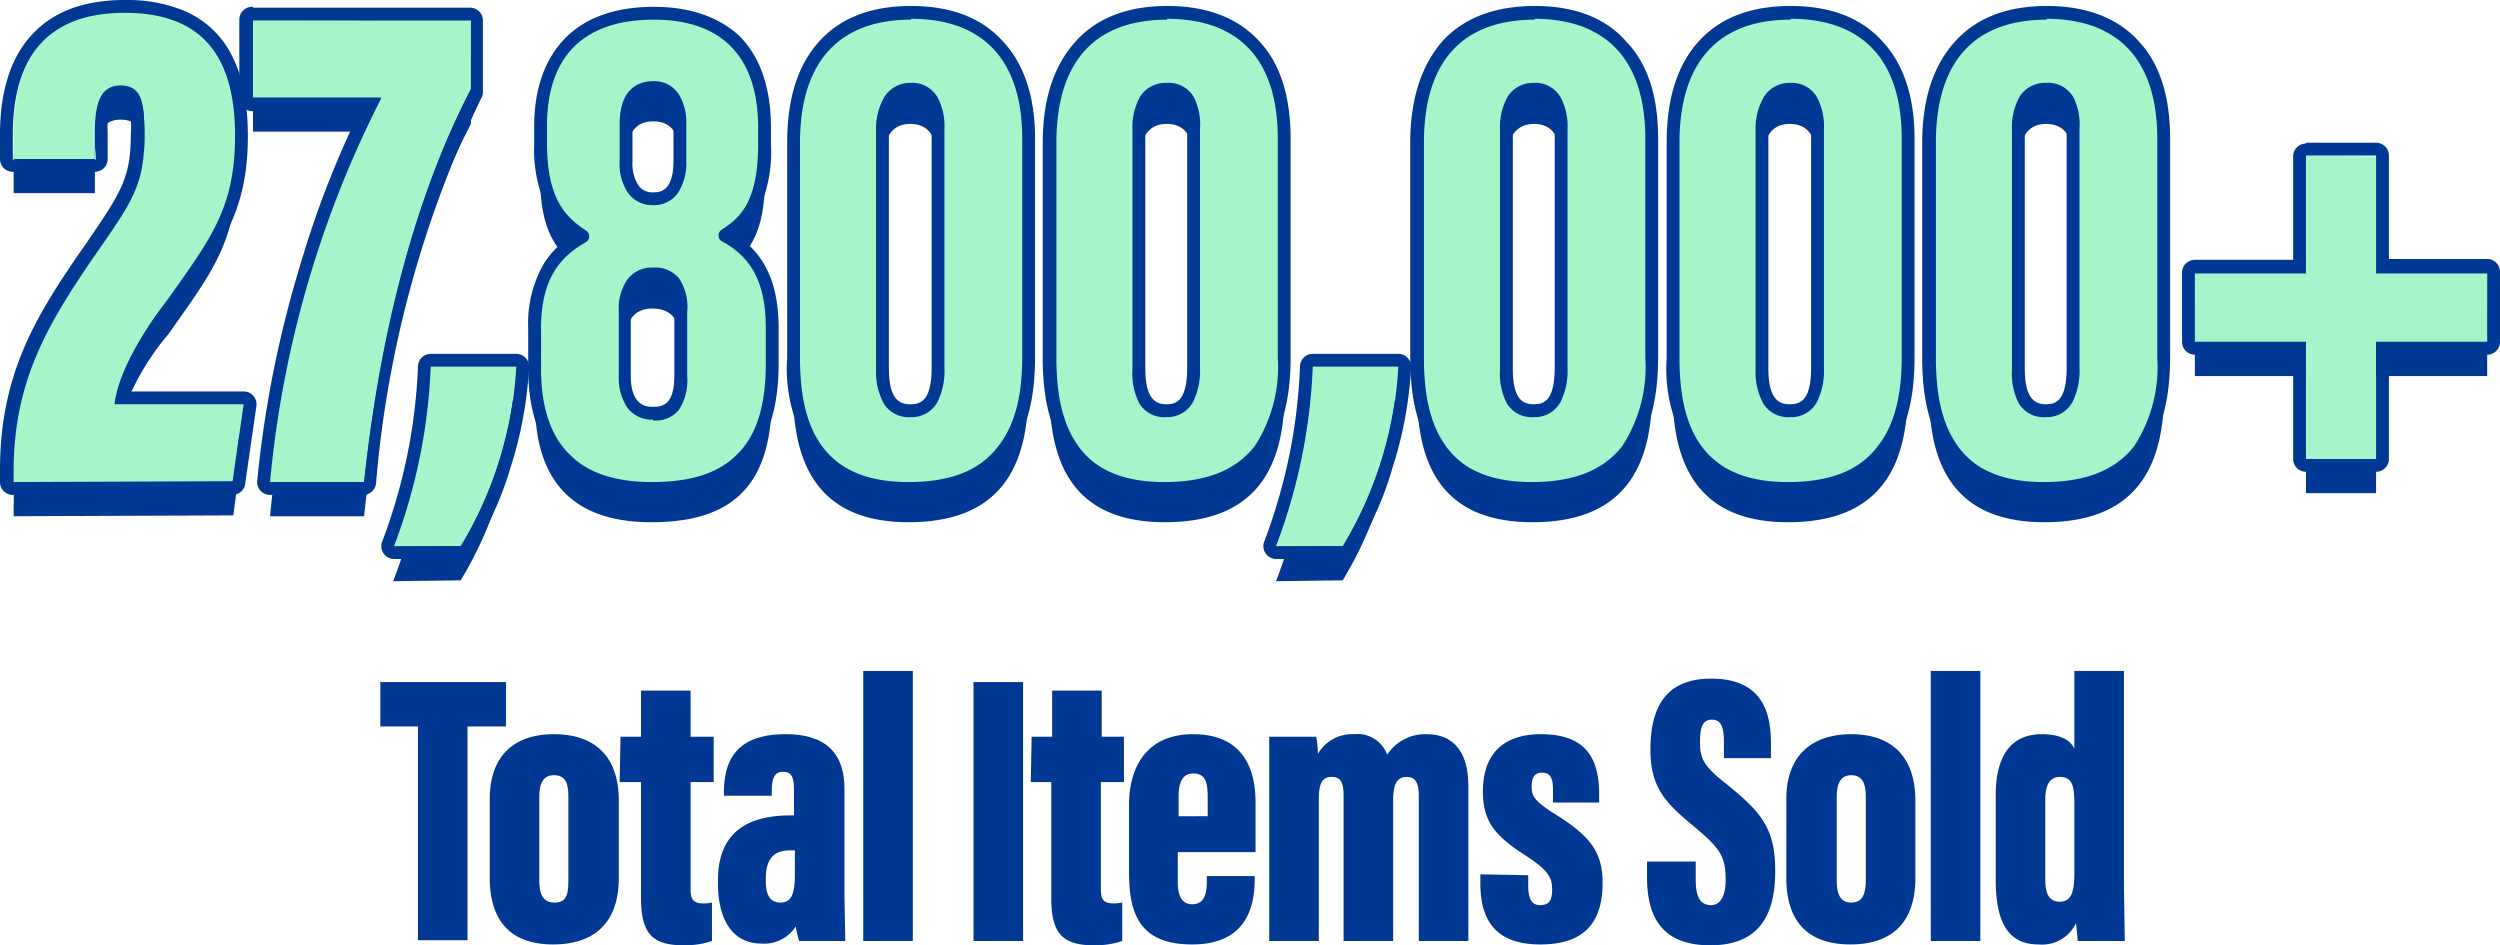
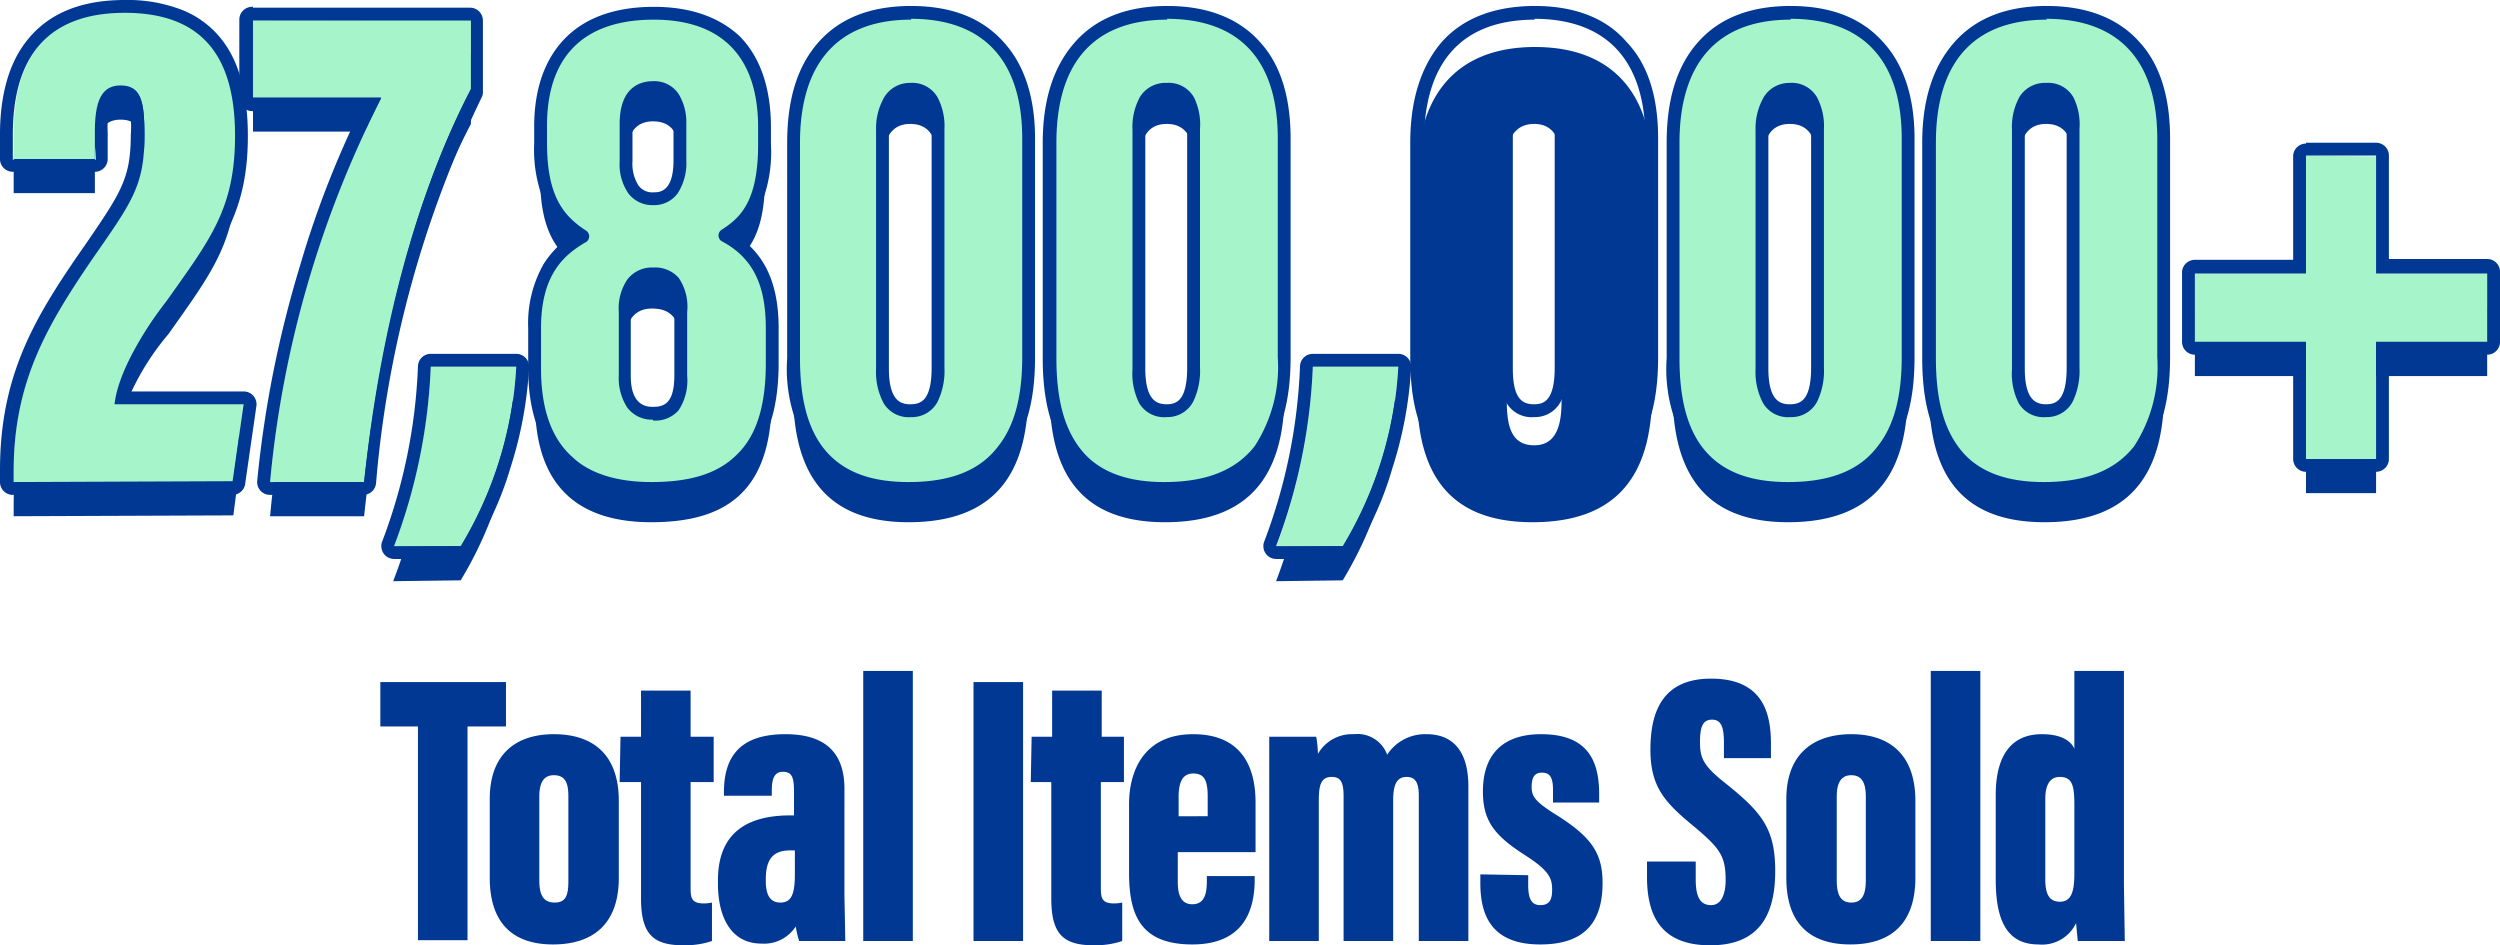
<svg xmlns="http://www.w3.org/2000/svg" viewBox="0 0 292.5 110.6">
  <defs>
    <clipPath id="a">
      <path fill="#003894" d="M0 0h204.1v32.1H0z" />
    </clipPath>
  </defs>
  <path fill="#003894" d="M1.6 60.4V59c0-10.6 4-17 9-24.5 4.8-7 6.3-8.8 6.3-14.7 0-4-.4-5.8-2.8-5.8-2.2 0-3 1.8-3 5.4v3.2H1.6v-3c0-6.4 2-14.2 13.1-14.2 10 0 13 6.1 13 14.4 0 8.5-3 12.2-8 19.3a29.8 29.8 0 0 0-6.2 12h15l-1.2 9.2ZM55.1 6.3v8.2c-6.3 12-10.6 27.8-12.5 45.9h-11a124 124 0 0 1 13-45h-15v-9ZM46 68a66.4 66.4 0 0 0 4.4-21.1h10a45.5 45.5 0 0 1-6.5 21Zm16.6-20.9v-4.7c0-6.5 2.7-9 5.6-10.8-3-1.9-5-4.5-5-10.8v-2c0-8.7 5-13.2 13.3-13.2 7.8 0 13 4 13 13.3v2c0 6.7-2.1 9-4.8 10.7 3.4 1.7 5.6 4.7 5.6 10.8v4.1c0 10.6-4.9 14.6-14.1 14.6-7.8 0-13.6-3.5-13.6-14m17.1.8v-7.3c0-3.5-1.4-4.5-3.4-4.5s-3.2 1.3-3.2 4.4v7.4c0 2.9 1.1 4.5 3.3 4.5 2.1 0 3.3-1.2 3.3-4.5m-6.4-29.4v4.4c0 2.8 1.2 4.3 3.1 4.3 2 0 3.1-1.4 3.1-4.4v-4.4c0-2.5-.7-4.2-3.1-4.2-2.3 0-3.1 1.8-3.1 4.3m47 1.7v25.6c0 8.5-3 15.3-14 15.3-10.7 0-13.5-7-13.5-15.2V20.7c0-9.8 4.8-15.2 13.8-15.2s13.7 5.4 13.7 14.7m-17-.9v27.8c0 3.2.9 5 3.2 5s3.2-2 3.2-5.1V19.2c0-2.7-.7-4.7-3.2-4.7-2.3 0-3.2 1.8-3.2 4.8m47 .9v25.6c0 8.5-3 15.3-14 15.3-10.8 0-13.5-7-13.5-15.2V20.7c0-9.8 4.8-15.2 13.8-15.2s13.7 5.4 13.7 14.7m-17-.9v27.8c0 3.2.8 5 3.2 5s3.2-2 3.2-5.1V19.2c0-2.7-.7-4.7-3.2-4.7-2.3 0-3.2 1.8-3.2 4.8m16 48.7a66.4 66.4 0 0 0 4.3-21.1h10a45.5 45.5 0 0 1-6.5 21Zm44-47.8v25.6c0 8.5-3 15.3-14 15.3-10.8 0-13.5-7-13.5-15.2V20.7c0-9.8 4.8-15.2 13.8-15.2s13.7 5.4 13.7 14.7m-17-.9v27.8c0 3.2.8 5 3.2 5s3.2-2 3.2-5.1V19.2c0-2.7-.8-4.7-3.2-4.7-2.3 0-3.3 1.8-3.3 4.8m47 .9v25.6c0 8.5-3 15.3-14 15.3-10.7 0-13.5-7-13.5-15.2V20.7c0-9.8 4.8-15.2 13.8-15.2s13.7 5.4 13.7 14.7m-17-.9v27.8c0 3.2.9 5 3.2 5s3.2-2 3.2-5.1V19.2c0-2.7-.7-4.7-3.2-4.7-2.3 0-3.2 1.8-3.2 4.8m47 .9v25.6c0 8.5-3 15.3-14 15.3-10.8 0-13.5-7-13.5-15.2V20.7c0-9.8 4.8-15.2 13.8-15.2s13.7 5.4 13.7 14.7m-17-.9v27.8c0 3.2.8 5 3.2 5s3.2-2 3.2-5.1V19.2c0-2.7-.7-4.7-3.2-4.7-2.3 0-3.2 1.8-3.2 4.8m41.8 3V36h13v8h-13v13.7h-8.2V44h-13v-8h13V22.2Z" />
  <g fill="#003894">
    <path d="M44.5 79.8V85h4.4v25h5.8V85h4.5v-5.2Z" />
    <g clip-path="url(#a)" transform="translate(44.5 78.5)">
      <path d="M27.9 15.2v9c0 5.3-2.9 7.8-7.7 7.8-4.8 0-7.4-2.6-7.4-7.8V15c0-5.4 3.2-7.6 7.5-7.6 4.6 0 7.6 2.4 7.6 7.8m-9.3-.5v9.8c0 1.6.4 2.6 1.8 2.6s1.6-1 1.6-2.6v-9.8c0-1.5-.3-2.5-1.7-2.5-1.2 0-1.7.9-1.7 2.5m9.5-7h2.4V2.3h5.8v5.4H39V13h-2.7v12.4c0 1.1.1 1.8 1.5 1.8a4.5 4.5 0 0 0 1-.1v4.5a10 10 0 0 1-3.3.5c-3.6 0-5-1.3-5-5.5V13H28Zm26.2 18.5.1 5.4H49a12.5 12.5 0 0 1-.4-1.7 4.4 4.4 0 0 1-4 2c-3.7 0-5.1-3.3-5.1-7v-.4c0-6.1 4.1-7.6 8.5-7.6h.4v-2.7c0-1.7-.2-2.4-1.3-2.4-1 0-1.3.8-1.3 2.2v.6h-5.6v-.4c0-4.2 1.9-6.8 7.2-6.8 4.7 0 6.9 2.2 6.9 6.4ZM48.5 21h-.6c-1.7 0-2.8.8-2.8 3.3v.3c0 1.6.5 2.5 1.7 2.5s1.7-.8 1.7-3.3Zm8-21h5.8v31.6h-5.8zm12.9 1.3h5.8v30.3h-5.8zm6.8 6.4h2.4V2.3h5.8v5.4H87V13h-2.7v12.4c0 1.1.1 1.8 1.5 1.8a4.5 4.5 0 0 0 1-.1v4.5a10 10 0 0 1-3.3.5c-3.6 0-5-1.3-5-5.5V13h-2.4Zm17.1 13.5v3.5c0 1.5.4 2.6 1.7 2.6 1.4 0 1.7-1.2 1.7-2.7V24h5.6v.4c0 3.2-1 7.6-7.3 7.6-6.1 0-7.4-3.5-7.4-8.4v-8c0-4 1.8-8.2 7.5-8.2 5 0 7.3 3 7.3 8v5.8Zm3.5-4.2v-2.3c0-1.9-.4-2.7-1.7-2.7-1.1 0-1.7.8-1.7 2.7V17Zm7.2-2V7.7h5.5a13.7 13.7 0 0 1 .2 2 4.6 4.6 0 0 1 4.2-2.3 3.7 3.7 0 0 1 3.9 2.4 5.3 5.3 0 0 1 4.6-2.4c3.1 0 4.9 2 4.9 6.1v18.1h-5.8v-17c0-1.5-.4-2.2-1.4-2.2-1.2 0-1.6.9-1.6 2.8v16.4h-5.8v-17c0-1.8-.5-2.2-1.4-2.2-1.2 0-1.5.9-1.5 2.7v16.5H104Zm30.3 8.9V25c0 1.3.2 2.4 1.4 2.4 1 0 1.4-.5 1.4-1.8s-.3-2.2-3.1-4c-3.6-2.3-5-4-5-7.5 0-4.4 2.4-6.7 6.8-6.7 5.3 0 6.8 2.9 6.8 7v1h-5.4v-1.5c0-1.5-.4-2-1.3-2s-1.2.6-1.2 1.7.5 1.7 2.5 3c4.4 2.7 5.8 4.6 5.8 8.2 0 4.6-2.1 7.2-7.3 7.2-6 0-7-3.8-7-7.2v-1Zm19.6-1.6v2.1c0 2 .5 3 1.8 3s1.7-1.5 1.7-2.9c0-2.8-.6-3.7-3.7-6.3-3.4-2.8-5.1-4.6-5.1-9S150 .9 155.7.9c6.1 0 7 4.1 7 7.6v1.7h-5.5V8.4c0-1.8-.3-2.7-1.4-2.7-1.1 0-1.4.9-1.4 2.6 0 1.8.3 2.7 2.8 4.7 4.4 3.5 6 5.4 6 10.4 0 4.8-1.6 8.7-7.6 8.7-5.8 0-7.4-3.5-7.4-8v-1.8Zm25.7-7.1v9c0 5.3-2.8 7.8-7.6 7.8-4.9 0-7.5-2.6-7.5-7.8V15c0-5.4 3.3-7.6 7.6-7.6 4.5 0 7.5 2.4 7.5 7.8m-9.2-.5v9.8c0 1.6.4 2.6 1.7 2.6s1.7-1 1.7-2.6v-9.8c0-1.5-.4-2.5-1.7-2.5-1.2 0-1.7.9-1.7 2.5m11-14.7h5.8v31.6h-5.8zM204 0v25l.1 6.6h-5.5l-.2-2.1A4.4 4.4 0 0 1 194 32c-3.8 0-5-3-5-7.6v-9.9c0-4 1.4-7.1 5.4-7.1 1.6 0 3.2.4 3.8 1.7V0Zm-9.2 15v9.4c0 1.6.4 2.6 1.7 2.6 1.4 0 1.7-1.3 1.7-3.3v-8c0-2.2-.2-3.3-1.7-3.3-1.2 0-1.7 1-1.7 2.6" />
    </g>
  </g>
  <path fill="#a6f4ca" d="M1.6 56.4V55c0-10.6 4-17 9-24.5 4.8-7 6.3-8.8 6.3-14.7 0-4-.4-5.8-2.8-5.8-2.2 0-3 1.8-3 5.4v3.2H1.6v-3c0-6.4 2-14.2 13.1-14.2 10 0 13 6.1 13 14.4 0 8.5-3 12.2-8 19.3a29.8 29.8 0 0 0-6.2 12h15l-1.2 9.2Z" />
  <path fill="#003894" d="m27.2 56.4 1.3-9.1H13.4c.4-3.7 3.4-8.6 6.1-12.1 5.1-7.2 8-10.8 8-19.3 0-8.3-3-14.4-12.9-14.4C3.5 1.5 1.5 9.3 1.5 15.8v2.9h9.7v-3.2c0-3.6.7-5.4 2.9-5.4 2.4 0 2.8 1.7 2.8 5.8 0 5.9-1.5 7.8-6.3 14.7-5 7.4-9 14-9 24.5v1.3h25.6m0 1.5H1.6A1.5 1.5 0 0 1 0 56.4V55c0-11 4-17.7 9.3-25.4l.7-1c4.1-6 5.3-7.7 5.3-12.8A12 12 0 0 0 15 12c0-.3-.2-.5-.9-.5a.9.9 0 0 0-1 .5 8 8 0 0 0-.5 3.4v3.2a1.5 1.5 0 0 1-1.5 1.5H1.5A1.5 1.5 0 0 1 0 18.7v-3C0 11.5.9 8 2.6 5.5 5.1 1.8 9.1 0 14.6 0a17.6 17.6 0 0 1 6.8 1.2A11.1 11.1 0 0 1 26 4.7c2 2.6 3 6.3 3 11.2 0 8.6-2.9 12.6-7.7 19.3l-.5.8a34.2 34.2 0 0 0-5.5 9.8h13.2a1.5 1.5 0 0 1 1.5 1.7l-1.3 9a1.5 1.5 0 0 1-1.5 1.4Z" />
  <path fill="#a6f4ca" d="M55.1 2.3v8.2c-6.3 12-10.6 27.8-12.5 45.9h-11a124 124 0 0 1 13-45h-15v-9Z" />
  <path fill="#003894" d="M29.6 2.3v9.2h15a124 124 0 0 0-13 44.9h11c2-18 6.2-33.9 12.5-46v-8H29.6m0-1.5H55a1.5 1.5 0 0 1 1.5 1.5v8.2a1.5 1.5 0 0 1-.1.7A128.1 128.1 0 0 0 44 56.5a1.5 1.5 0 0 1-1.5 1.4h-11a1.5 1.5 0 0 1-1.4-1.7 129.5 129.5 0 0 1 5-25.1 114.3 114.3 0 0 1 7-18.1H29.5a1.5 1.5 0 0 1-1.5-1.5V2.3A1.5 1.5 0 0 1 29.6.8Z" />
  <path fill="#a6f4ca" d="M46 64a66.4 66.4 0 0 0 4.4-21.1h10a45.5 45.5 0 0 1-6.5 21Z" />
  <path fill="#003894" d="M53.9 64a45.5 45.5 0 0 0 6.5-21.1h-10a66.4 66.4 0 0 1-4.3 21h7.8m0 1.5h-7.8a1.5 1.5 0 0 1-1.4-2 64.5 64.5 0 0 0 4.2-20.5 1.5 1.5 0 0 1 1.5-1.5h10a1.5 1.5 0 0 1 1.5 1.6 46.6 46.6 0 0 1-2.2 11.8 38.4 38.4 0 0 1-4.6 10 1.5 1.5 0 0 1-1.2.6Z" />
  <path fill="#a6f4ca" d="M62.6 43.1v-4.7c0-6.5 2.7-9 5.6-10.8-3-1.9-5-4.5-5-10.8v-2c0-8.7 5-13.2 13.3-13.2 7.8 0 13 4 13 13.3v2c0 6.7-2.1 9-4.8 10.7 3.4 1.7 5.6 4.7 5.6 10.8v4.1c0 10.6-4.9 14.6-14.1 14.6-7.8 0-13.6-3.5-13.6-14m17.1.8v-7.3c0-3.5-1.4-4.5-3.4-4.5s-3.2 1.3-3.2 4.4v7.4c0 2.9 1.1 4.5 3.3 4.5 2.1 0 3.3-1.2 3.3-4.5m-6.4-29.4v4.4c0 2.8 1.2 4.3 3.1 4.3 2 0 3.1-1.4 3.1-4.4v-4.4c0-2.5-.7-4.2-3.1-4.2-2.3 0-3.1 1.8-3.1 4.3" />
  <path fill="#003894" d="M76.2 57.9c-4.4 0-7.8-1.1-10.2-3.3-2.8-2.5-4.2-6.3-4.2-11.5v-4.7a14 14 0 0 1 1.8-7.5 11.2 11.2 0 0 1 3.2-3.3 9.6 9.6 0 0 1-2.9-3.4 16.3 16.3 0 0 1-1.4-7.4v-2c0-4.5 1.3-8 3.7-10.4C68.6 2 72.1.8 76.5.8c4.3 0 7.6 1.2 10 3.4 2.4 2.4 3.7 6 3.7 10.7v2a16.2 16.2 0 0 1-1.4 7.6 9 9 0 0 1-2.7 3c3.4 2.2 5 5.7 5 10.9v4.1c0 5.4-1.3 9.3-3.9 11.8-2.4 2.4-6 3.6-11 3.6Zm.3-55.6C68.3 2.3 64 6.6 64 14.7v2c0 6.1 1.8 8.5 4.6 10.3a.8.8 0 0 1 0 1.3c-2.6 1.5-5.3 3.8-5.3 10.1v4.7c0 4.7 1.2 8.2 3.7 10.4 2 1.9 5.2 2.9 9.2 2.9 4.6 0 7.8-1 10-3.2 2.3-2.2 3.4-5.7 3.4-10.7v-4.1c0-5.2-1.6-8.3-5.2-10.2a.8.8 0 0 1 0-1.3c2.2-1.4 4.3-3.3 4.3-10v-2c0-8.2-4.2-12.6-12.2-12.6Zm-.1 46.8a3.6 3.6 0 0 1-3-1.4 6.3 6.3 0 0 1-1-3.8v-7.4a6 6 0 0 1 1-3.8 3.6 3.6 0 0 1 3-1.4 3.7 3.7 0 0 1 3 1.2 6 6 0 0 1 1 4V44a6.3 6.3 0 0 1-1 4 3.6 3.6 0 0 1-3 1.2Zm0-16.3c-.7 0-2.6 0-2.6 3.7V44c0 3.6 2 3.6 2.6 3.6 1.3 0 2.5-.4 2.5-3.7v-7.3a4.8 4.8 0 0 0-.7-3 2.3 2.3 0 0 0-1.9-.8Zm0-8.8a3.5 3.5 0 0 1-2.9-1.4 6 6 0 0 1-1-3.7v-4.4c0-4.4 2.5-5 3.9-5a3.4 3.4 0 0 1 3 1.5 6.3 6.3 0 0 1 .9 3.4v4.4a6.5 6.5 0 0 1-1 3.8 3.4 3.4 0 0 1-2.9 1.4Zm0-13a2 2 0 0 0-1.8.8 5 5 0 0 0-.6 2.7v4.4a4.7 4.7 0 0 0 .7 2.8 2 2 0 0 0 1.8.8c.6 0 2.3 0 2.3-3.7v-4.4c0-3-1.2-3.4-2.4-3.4Z" />
  <path fill="#a6f4ca" d="M120.3 16.2v25.6c0 8.5-3 15.3-14 15.3-10.7 0-13.5-7-13.5-15.2V16.7c0-9.8 4.8-15.2 13.8-15.2s13.7 5.4 13.7 14.7m-17-.9v27.8c0 3.2.9 5 3.2 5s3.2-2 3.2-5.1V15.2c0-2.7-.7-4.7-3.2-4.7-2.3 0-3.2 1.8-3.2 4.8" />
  <path fill="#003894" d="M106.3 57.9c-5.2 0-9-1.7-11.4-5a18 18 0 0 1-2.8-11V16.7c0-5.1 1.2-9 3.7-11.8 2.5-2.8 6.1-4.2 10.8-4.2 4.7 0 8.3 1.4 10.8 4.2 2.4 2.6 3.7 6.4 3.7 11.3v25.6c0 5-1 8.6-3 11.3a11.3 11.3 0 0 1-4.7 3.5 18.4 18.4 0 0 1-7.1 1.3Zm.3-55.6c-8.5 0-13 5-13 14.4v25.2c0 4.5.8 7.8 2.5 10.2 2.1 2.9 5.4 4.3 10.2 4.3 5 0 8.4-1.4 10.5-4.2 1.9-2.4 2.8-5.8 2.8-10.4V16.2c0-9.1-4.5-14-13-14Zm0 46.5a3.4 3.4 0 0 1-3.2-1.6 7.7 7.7 0 0 1-.9-4v-28a7.3 7.3 0 0 1 1-3.9 3.5 3.5 0 0 1 3-1.6 3.4 3.4 0 0 1 3.2 1.7 7.2 7.2 0 0 1 .8 3.7V43a8.3 8.3 0 0 1-.8 4 3.4 3.4 0 0 1-3.2 1.8Zm0-37.5a2 2 0 0 0-2 1 6 6 0 0 0-.6 3v27.8c0 3.7 1.3 4.2 2.5 4.2 1.3 0 2.5-.5 2.5-4.3V15.2c0-3.4-1.2-4-2.5-4Z" />
  <path fill="#a6f4ca" d="M150.3 16.2v25.6c0 8.5-3 15.3-14 15.3-10.8 0-13.5-7-13.5-15.2V16.7c0-9.8 4.8-15.2 13.8-15.2s13.7 5.4 13.7 14.7m-17-.9v27.8c0 3.2.8 5 3.2 5s3.2-2 3.2-5.1V15.2c0-2.7-.7-4.7-3.2-4.7-2.3 0-3.2 1.8-3.2 4.8" />
  <path fill="#003894" d="M136.2 57.9c-5.1 0-9-1.7-11.3-5-2-2.5-2.9-6.2-2.9-11V16.7c0-5.1 1.3-9 3.8-11.8 2.5-2.8 6.1-4.2 10.8-4.2 4.6 0 8.3 1.4 10.8 4.2 2.4 2.6 3.6 6.4 3.6 11.3v25.6c0 5-1 8.6-3 11.3a11.3 11.3 0 0 1-4.6 3.5 18.4 18.4 0 0 1-7.2 1.3Zm.4-55.6c-8.6 0-13 5-13 14.4v25.2c0 4.5.8 7.8 2.5 10.2 2 2.9 5.4 4.3 10.1 4.3 5 0 8.4-1.4 10.6-4.2a17 17 0 0 0 2.7-10.4V16.2c0-9.1-4.4-14-13-14Zm-.1 46.5a3.4 3.4 0 0 1-3.2-1.6 7.7 7.7 0 0 1-.8-4v-28a7.3 7.3 0 0 1 .9-3.9 3.5 3.5 0 0 1 3.1-1.6 3.4 3.4 0 0 1 3.2 1.7 7.2 7.2 0 0 1 .7 3.7V43a8.3 8.3 0 0 1-.8 4 3.4 3.4 0 0 1-3.1 1.8Zm0-37.5a2 2 0 0 0-1.9 1 6 6 0 0 0-.6 3v27.8c0 3.7 1.3 4.2 2.5 4.2s2.4-.5 2.4-4.3V15.2c0-3.4-1.2-4-2.4-4Z" />
  <path fill="#a6f4ca" d="M149.3 64a66.4 66.4 0 0 0 4.3-21.1h10a45.5 45.5 0 0 1-6.5 21Z" />
  <path fill="#003894" d="M157.1 64a45.5 45.5 0 0 0 6.5-21.1h-10a66.4 66.4 0 0 1-4.3 21h7.8m0 1.5h-7.8a1.5 1.5 0 0 1-1.4-2 64.5 64.5 0 0 0 4.2-20.5 1.5 1.5 0 0 1 1.5-1.5h10a1.5 1.5 0 0 1 1.5 1.6 46.6 46.6 0 0 1-2.2 11.8 38.4 38.4 0 0 1-4.5 10 1.5 1.5 0 0 1-1.3.6Z" />
-   <path fill="#a6f4ca" d="M193.3 16.2v25.6c0 8.5-3 15.3-14 15.3-10.8 0-13.5-7-13.5-15.2V16.7c0-9.8 4.8-15.2 13.8-15.2s13.7 5.4 13.7 14.7m-17-.9v27.8c0 3.2.8 5 3.2 5s3.2-2 3.2-5.1V15.2c0-2.7-.8-4.7-3.2-4.7-2.3 0-3.3 1.8-3.3 4.8" />
  <path fill="#003894" d="M179.2 57.9c-5.2 0-9-1.7-11.3-5-2-2.5-2.9-6.2-2.9-11V16.7c0-5.1 1.3-9 3.7-11.8 2.5-2.8 6.2-4.2 10.9-4.2 4.6 0 8.3 1.4 10.7 4.2 2.5 2.6 3.7 6.4 3.7 11.3v25.6c0 5-1 8.6-3 11.3a11.3 11.3 0 0 1-4.7 3.5 18.4 18.4 0 0 1-7 1.3Zm.4-55.6c-8.6 0-13 5-13 14.4v25.2c0 4.5.8 7.8 2.5 10.2 2 2.9 5.4 4.3 10.1 4.3 5 0 8.4-1.4 10.6-4.2a17 17 0 0 0 2.7-10.4V16.2c0-9.1-4.5-14-13-14Zm-.1 46.5a3.4 3.4 0 0 1-3.2-1.6 7.7 7.7 0 0 1-.8-4v-28a7.3 7.3 0 0 1 .9-3.9 3.5 3.5 0 0 1 3-1.6 3.4 3.4 0 0 1 3.2 1.7 7.2 7.2 0 0 1 .8 3.7V43a8.3 8.3 0 0 1-.8 4 3.4 3.4 0 0 1-3.1 1.8Zm0-37.5a2 2 0 0 0-1.9 1 6 6 0 0 0-.6 3v27.8c0 3.7 1.2 4.2 2.5 4.2 1.2 0 2.4-.5 2.4-4.3V15.2c0-3.4-1.2-4-2.4-4Z" />
  <path fill="#a6f4ca" d="M223.2 16.2v25.6c0 8.5-3 15.3-14 15.3-10.7 0-13.5-7-13.5-15.2V16.7c0-9.8 4.8-15.2 13.8-15.2s13.7 5.4 13.7 14.7m-17-.9v27.8c0 3.2.9 5 3.2 5s3.2-2 3.2-5.1V15.2c0-2.7-.7-4.7-3.2-4.7-2.3 0-3.2 1.8-3.2 4.8" />
  <path fill="#003894" d="M209.2 57.9c-5.2 0-9-1.7-11.4-5a18 18 0 0 1-2.8-11V16.7c0-5.1 1.2-9 3.7-11.8 2.5-2.8 6.1-4.2 10.8-4.2 4.7 0 8.3 1.4 10.8 4.2 2.4 2.6 3.7 6.4 3.7 11.3v25.6c0 5-1 8.6-3 11.3a11.3 11.3 0 0 1-4.7 3.5 18.4 18.4 0 0 1-7.1 1.3Zm.3-55.6c-8.5 0-13 5-13 14.4v25.2c0 4.5.8 7.8 2.5 10.2 2.1 2.9 5.4 4.3 10.2 4.3 5 0 8.4-1.4 10.5-4.2 1.9-2.4 2.8-5.8 2.8-10.4V16.2c0-9.1-4.5-14-13-14Zm0 46.5a3.4 3.4 0 0 1-3.2-1.6 7.7 7.7 0 0 1-.9-4v-28a7.3 7.3 0 0 1 1-3.9 3.5 3.5 0 0 1 3-1.6 3.4 3.4 0 0 1 3.2 1.7 7.2 7.2 0 0 1 .8 3.7V43a8.3 8.3 0 0 1-.8 4 3.4 3.4 0 0 1-3.2 1.8Zm0-37.5a2 2 0 0 0-2 1 6 6 0 0 0-.6 3v27.8c0 3.7 1.3 4.2 2.5 4.2 1.3 0 2.5-.5 2.5-4.3V15.2c0-3.4-1.3-4-2.5-4Z" />
  <path fill="#a6f4ca" d="M253.2 16.2v25.6c0 8.5-3 15.3-14 15.3-10.8 0-13.5-7-13.5-15.2V16.7c0-9.8 4.8-15.2 13.8-15.2s13.7 5.4 13.7 14.7m-17-.9v27.8c0 3.2.8 5 3.2 5s3.2-2 3.2-5.1V15.2c0-2.7-.7-4.7-3.2-4.7-2.3 0-3.2 1.8-3.2 4.8" />
  <path fill="#003894" d="M239.1 57.9c-5.2 0-9-1.7-11.3-5-2-2.5-2.9-6.2-2.9-11V16.7c0-5.1 1.3-9 3.8-11.8 2.5-2.8 6.1-4.2 10.8-4.2 4.6 0 8.3 1.4 10.8 4.2 2.4 2.6 3.6 6.4 3.6 11.3v25.6c0 5-1 8.6-3 11.3a11.3 11.3 0 0 1-4.6 3.5 18.4 18.4 0 0 1-7.2 1.3Zm.4-55.6c-8.6 0-13 5-13 14.4v25.2c0 4.5.8 7.8 2.5 10.2 2 2.9 5.4 4.3 10.1 4.3 5 0 8.4-1.4 10.6-4.2a17 17 0 0 0 2.7-10.4V16.2c0-9.1-4.5-14-13-14Zm-.1 46.5a3.4 3.4 0 0 1-3.2-1.6 7.7 7.7 0 0 1-.8-4v-28a7.3 7.3 0 0 1 .9-3.9 3.5 3.5 0 0 1 3.1-1.6 3.4 3.4 0 0 1 3.2 1.7 7.2 7.2 0 0 1 .7 3.7V43a8.3 8.3 0 0 1-.8 4 3.4 3.4 0 0 1-3.1 1.8Zm0-37.5a2 2 0 0 0-1.9 1 6 6 0 0 0-.6 3v27.8c0 3.7 1.3 4.2 2.5 4.2s2.4-.5 2.4-4.3V15.2c0-3.4-1.2-4-2.4-4Z" />
  <path fill="#a6f4ca" d="M278 18.3V32h13v8h-13v13.7h-8.2V40h-13v-8h13V18.2Z" />
  <path fill="#003894" d="M269.8 18.3V32h-13v8h13v13.7h8.2V40h13v-8h-13V18.2h-8.2m0-1.5h8.2a1.5 1.5 0 0 1 1.5 1.5v12.1H291a1.5 1.5 0 0 1 1.5 1.5V40a1.5 1.5 0 0 1-1.5 1.5h-11.5v12.2a1.5 1.5 0 0 1-1.5 1.5h-8.2a1.5 1.5 0 0 1-1.5-1.5V41.5h-11.5a1.5 1.5 0 0 1-1.5-1.5v-8a1.5 1.5 0 0 1 1.5-1.6h11.5v-12a1.5 1.5 0 0 1 1.5-1.6Z" />
</svg>